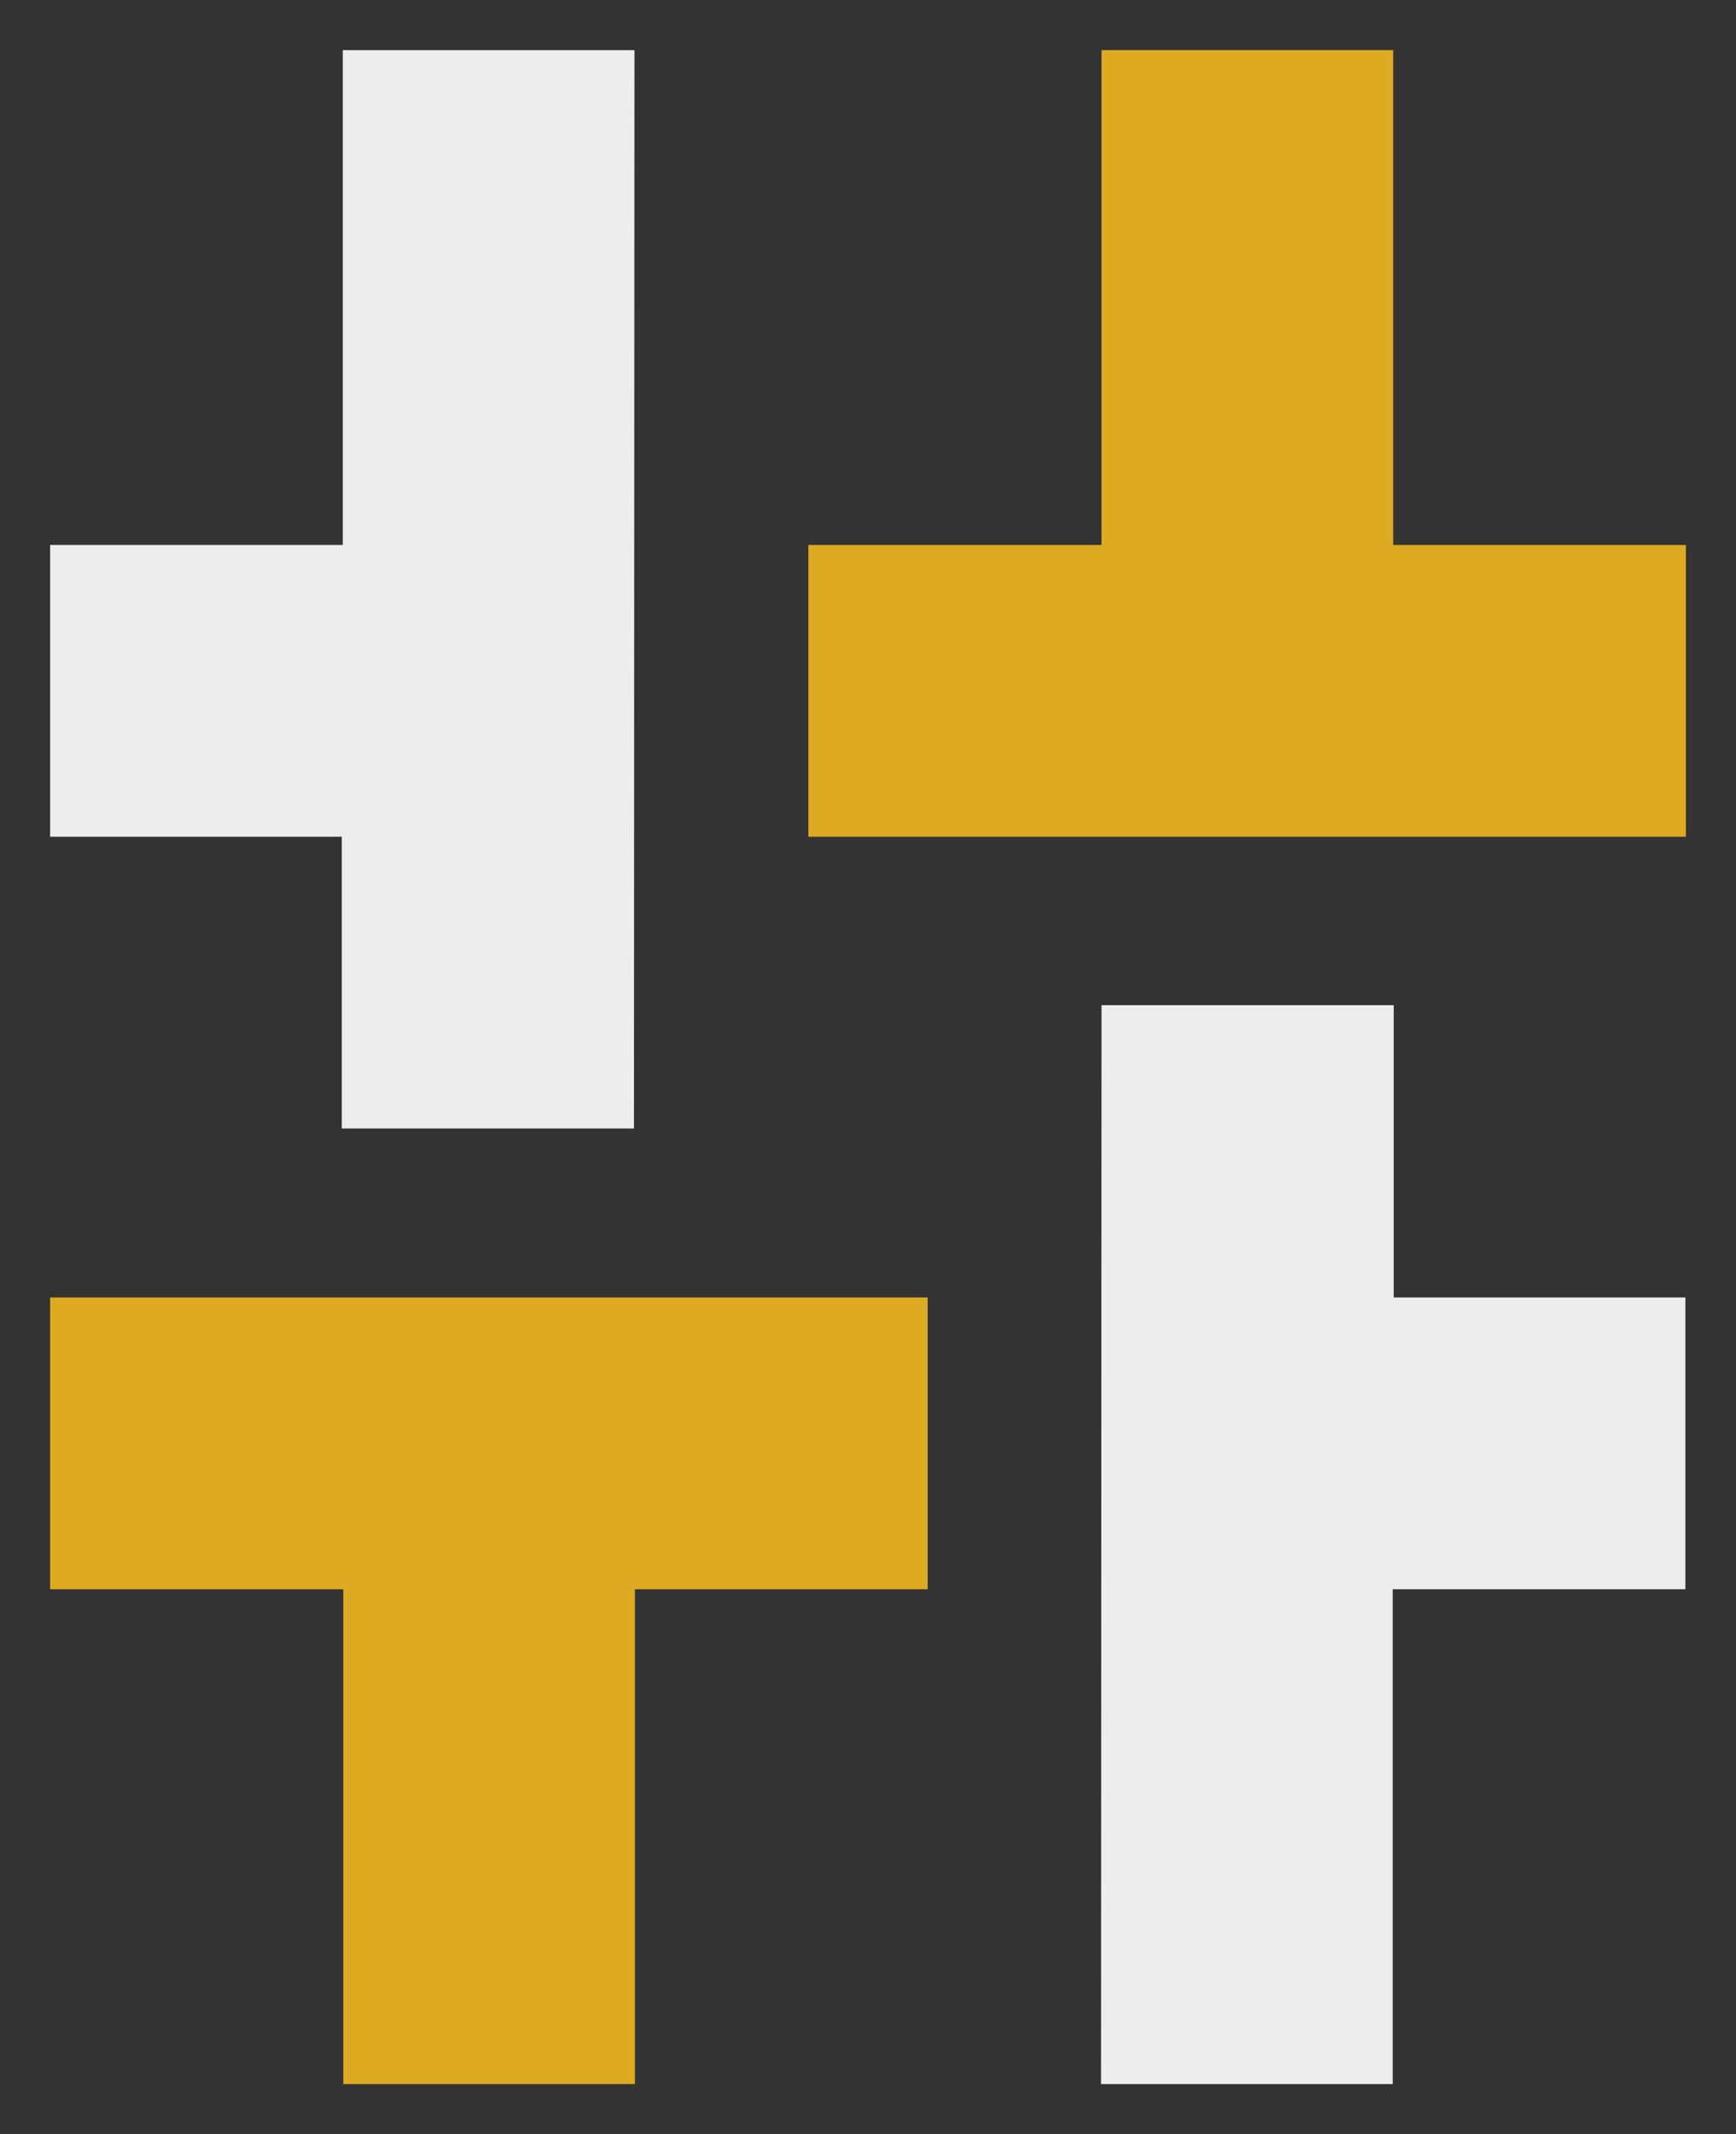
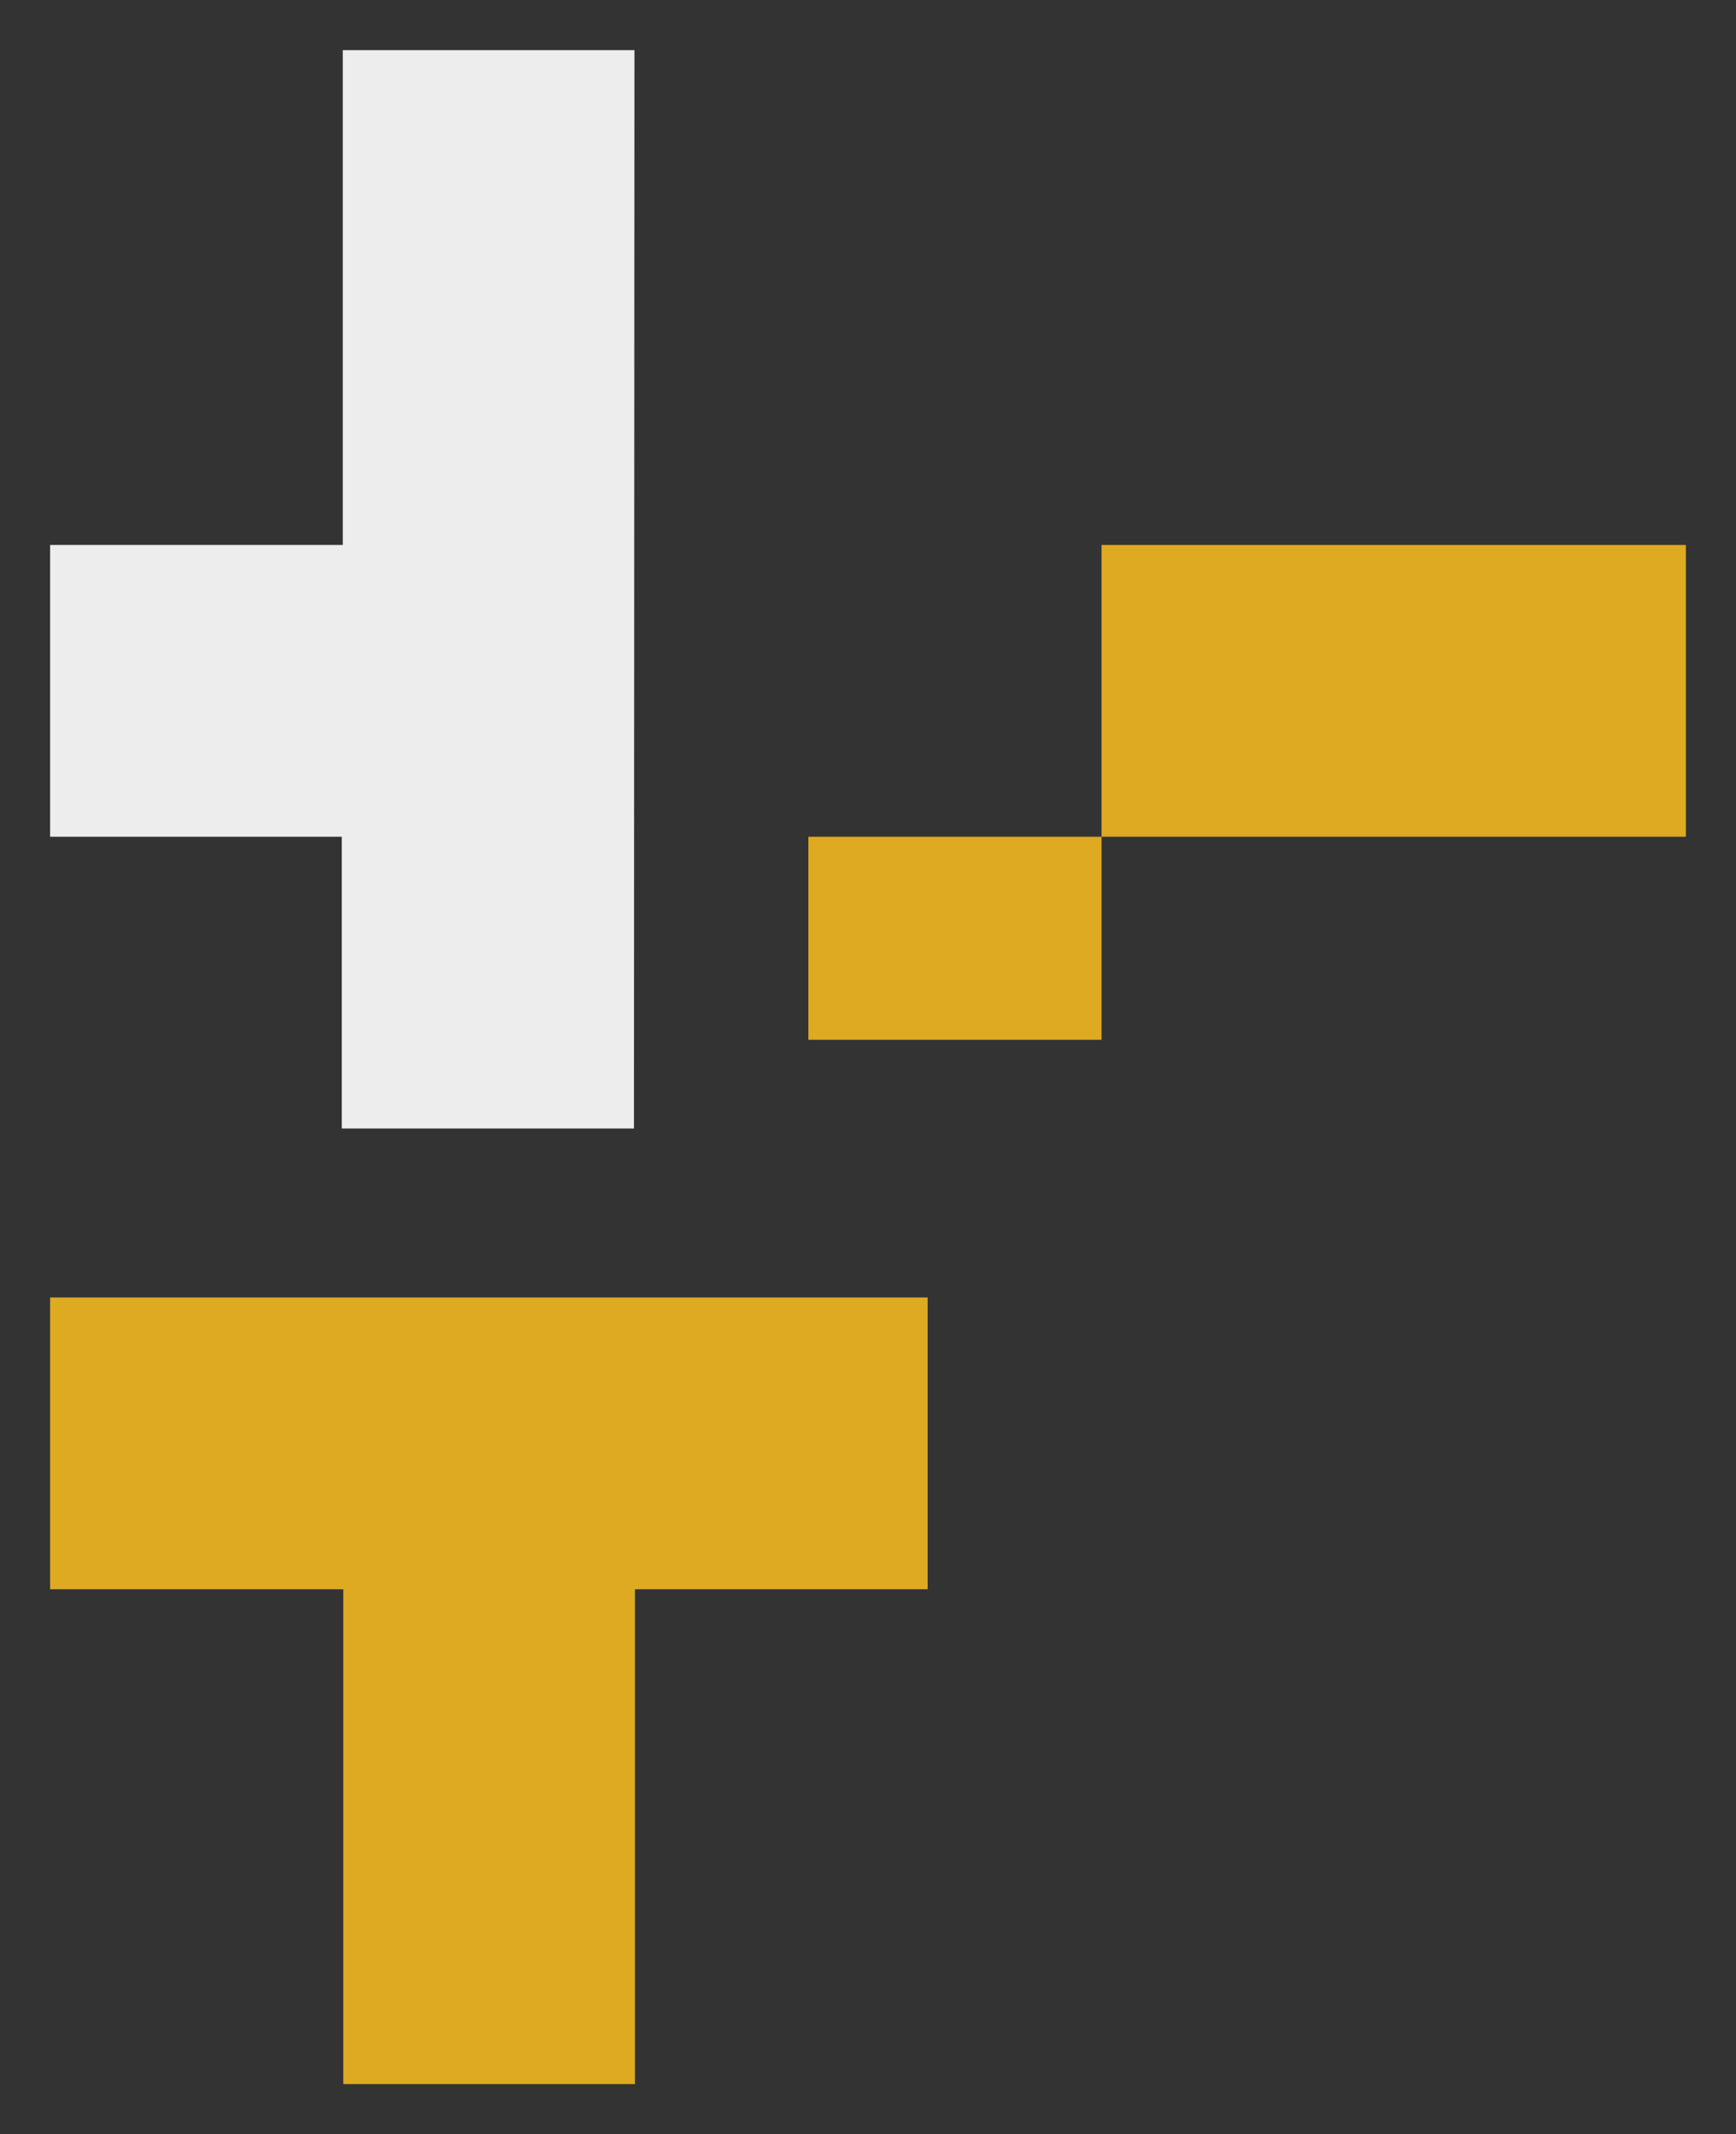
<svg xmlns="http://www.w3.org/2000/svg" xml:space="preserve" id="Layer_1" x="0" y="0" version="1.1" viewBox="0 0 34.64 42.57">
  <rect x="0" y="0" width="34.64" height="42.57" fill="#333333" stroke="none" />
  <style>.T{fill:#deaa22}.t{fill:#ededed}</style>
  <path d="M18.51 25.88H1v5.82h5.85v9.87h5.82V31.7h5.84z" class="T" />
-   <path d="M27.81 25.88v-5.83h-5.83l-.01 21.52h5.82V31.7h5.84v-5.82z" class="t" />
-   <path d="M16.13 16.69h17.51v-5.82H27.8V1h-5.82v9.87h-5.85z" class="T" />
+   <path d="M16.13 16.69h17.51v-5.82H27.8h-5.82v9.87h-5.85z" class="T" />
  <path d="M6.84 1v9.87H1v5.82h5.82v5.82h5.83L12.66 1z" class="t" />
</svg>